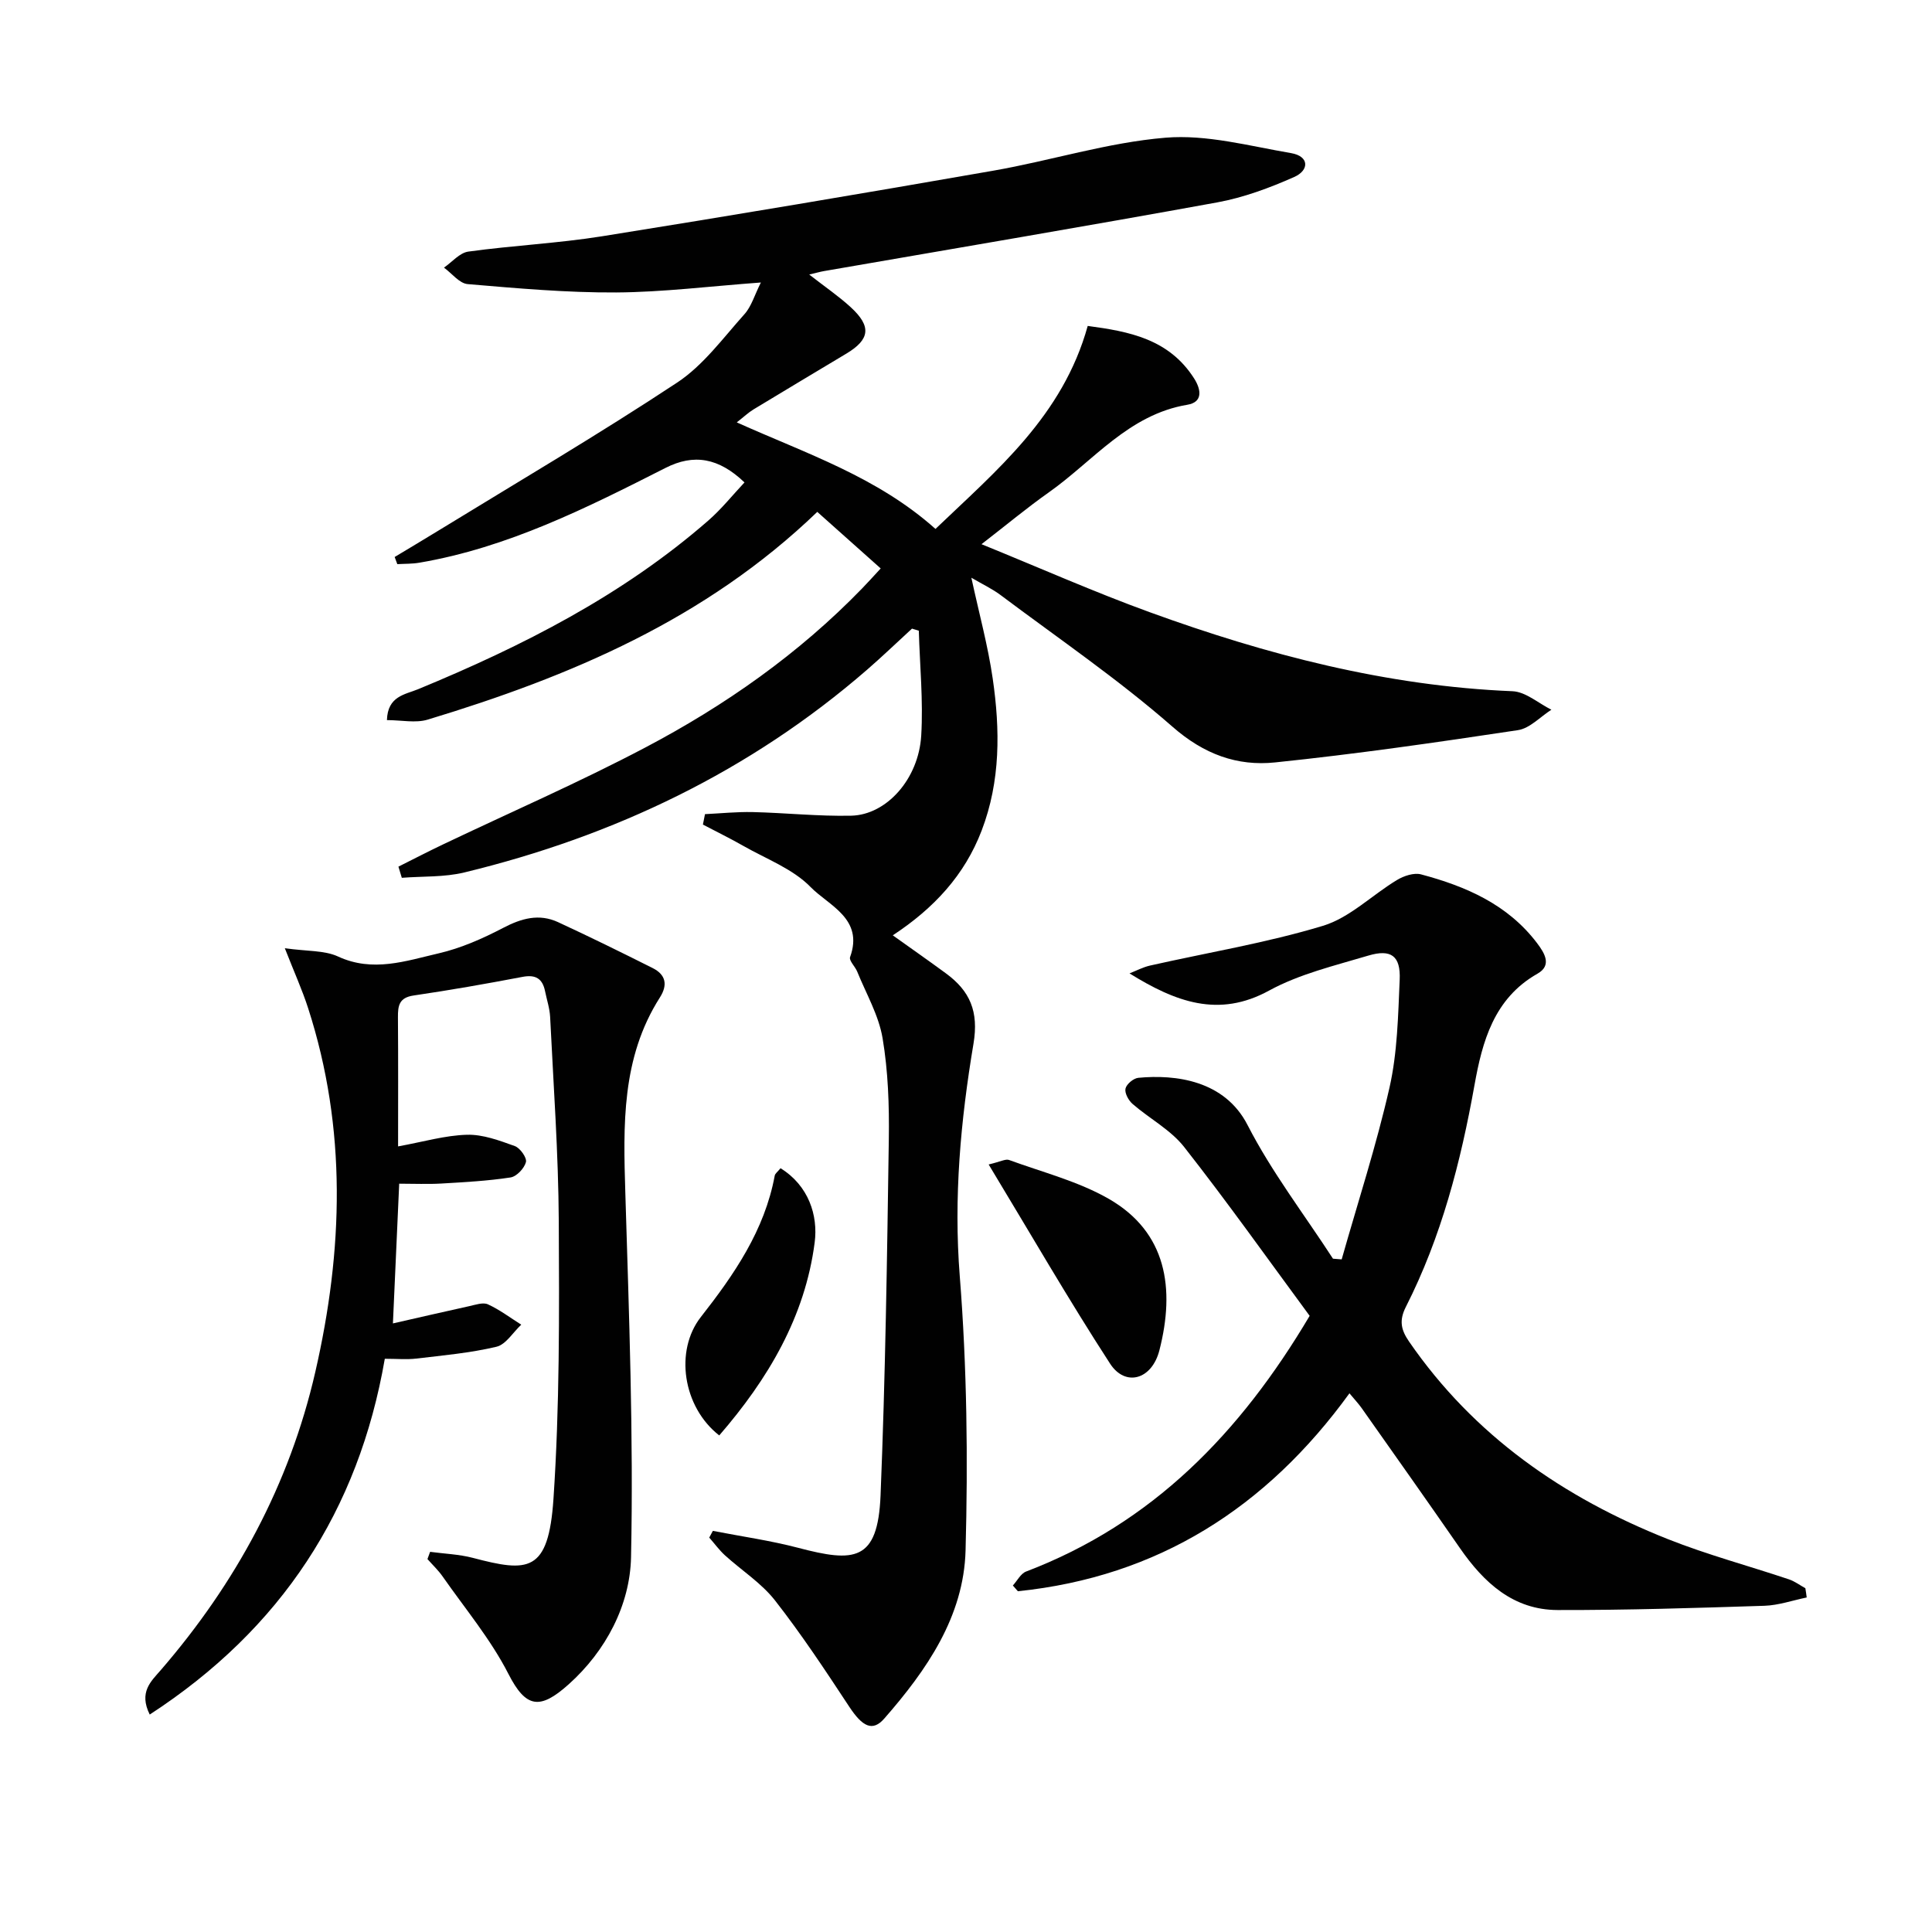
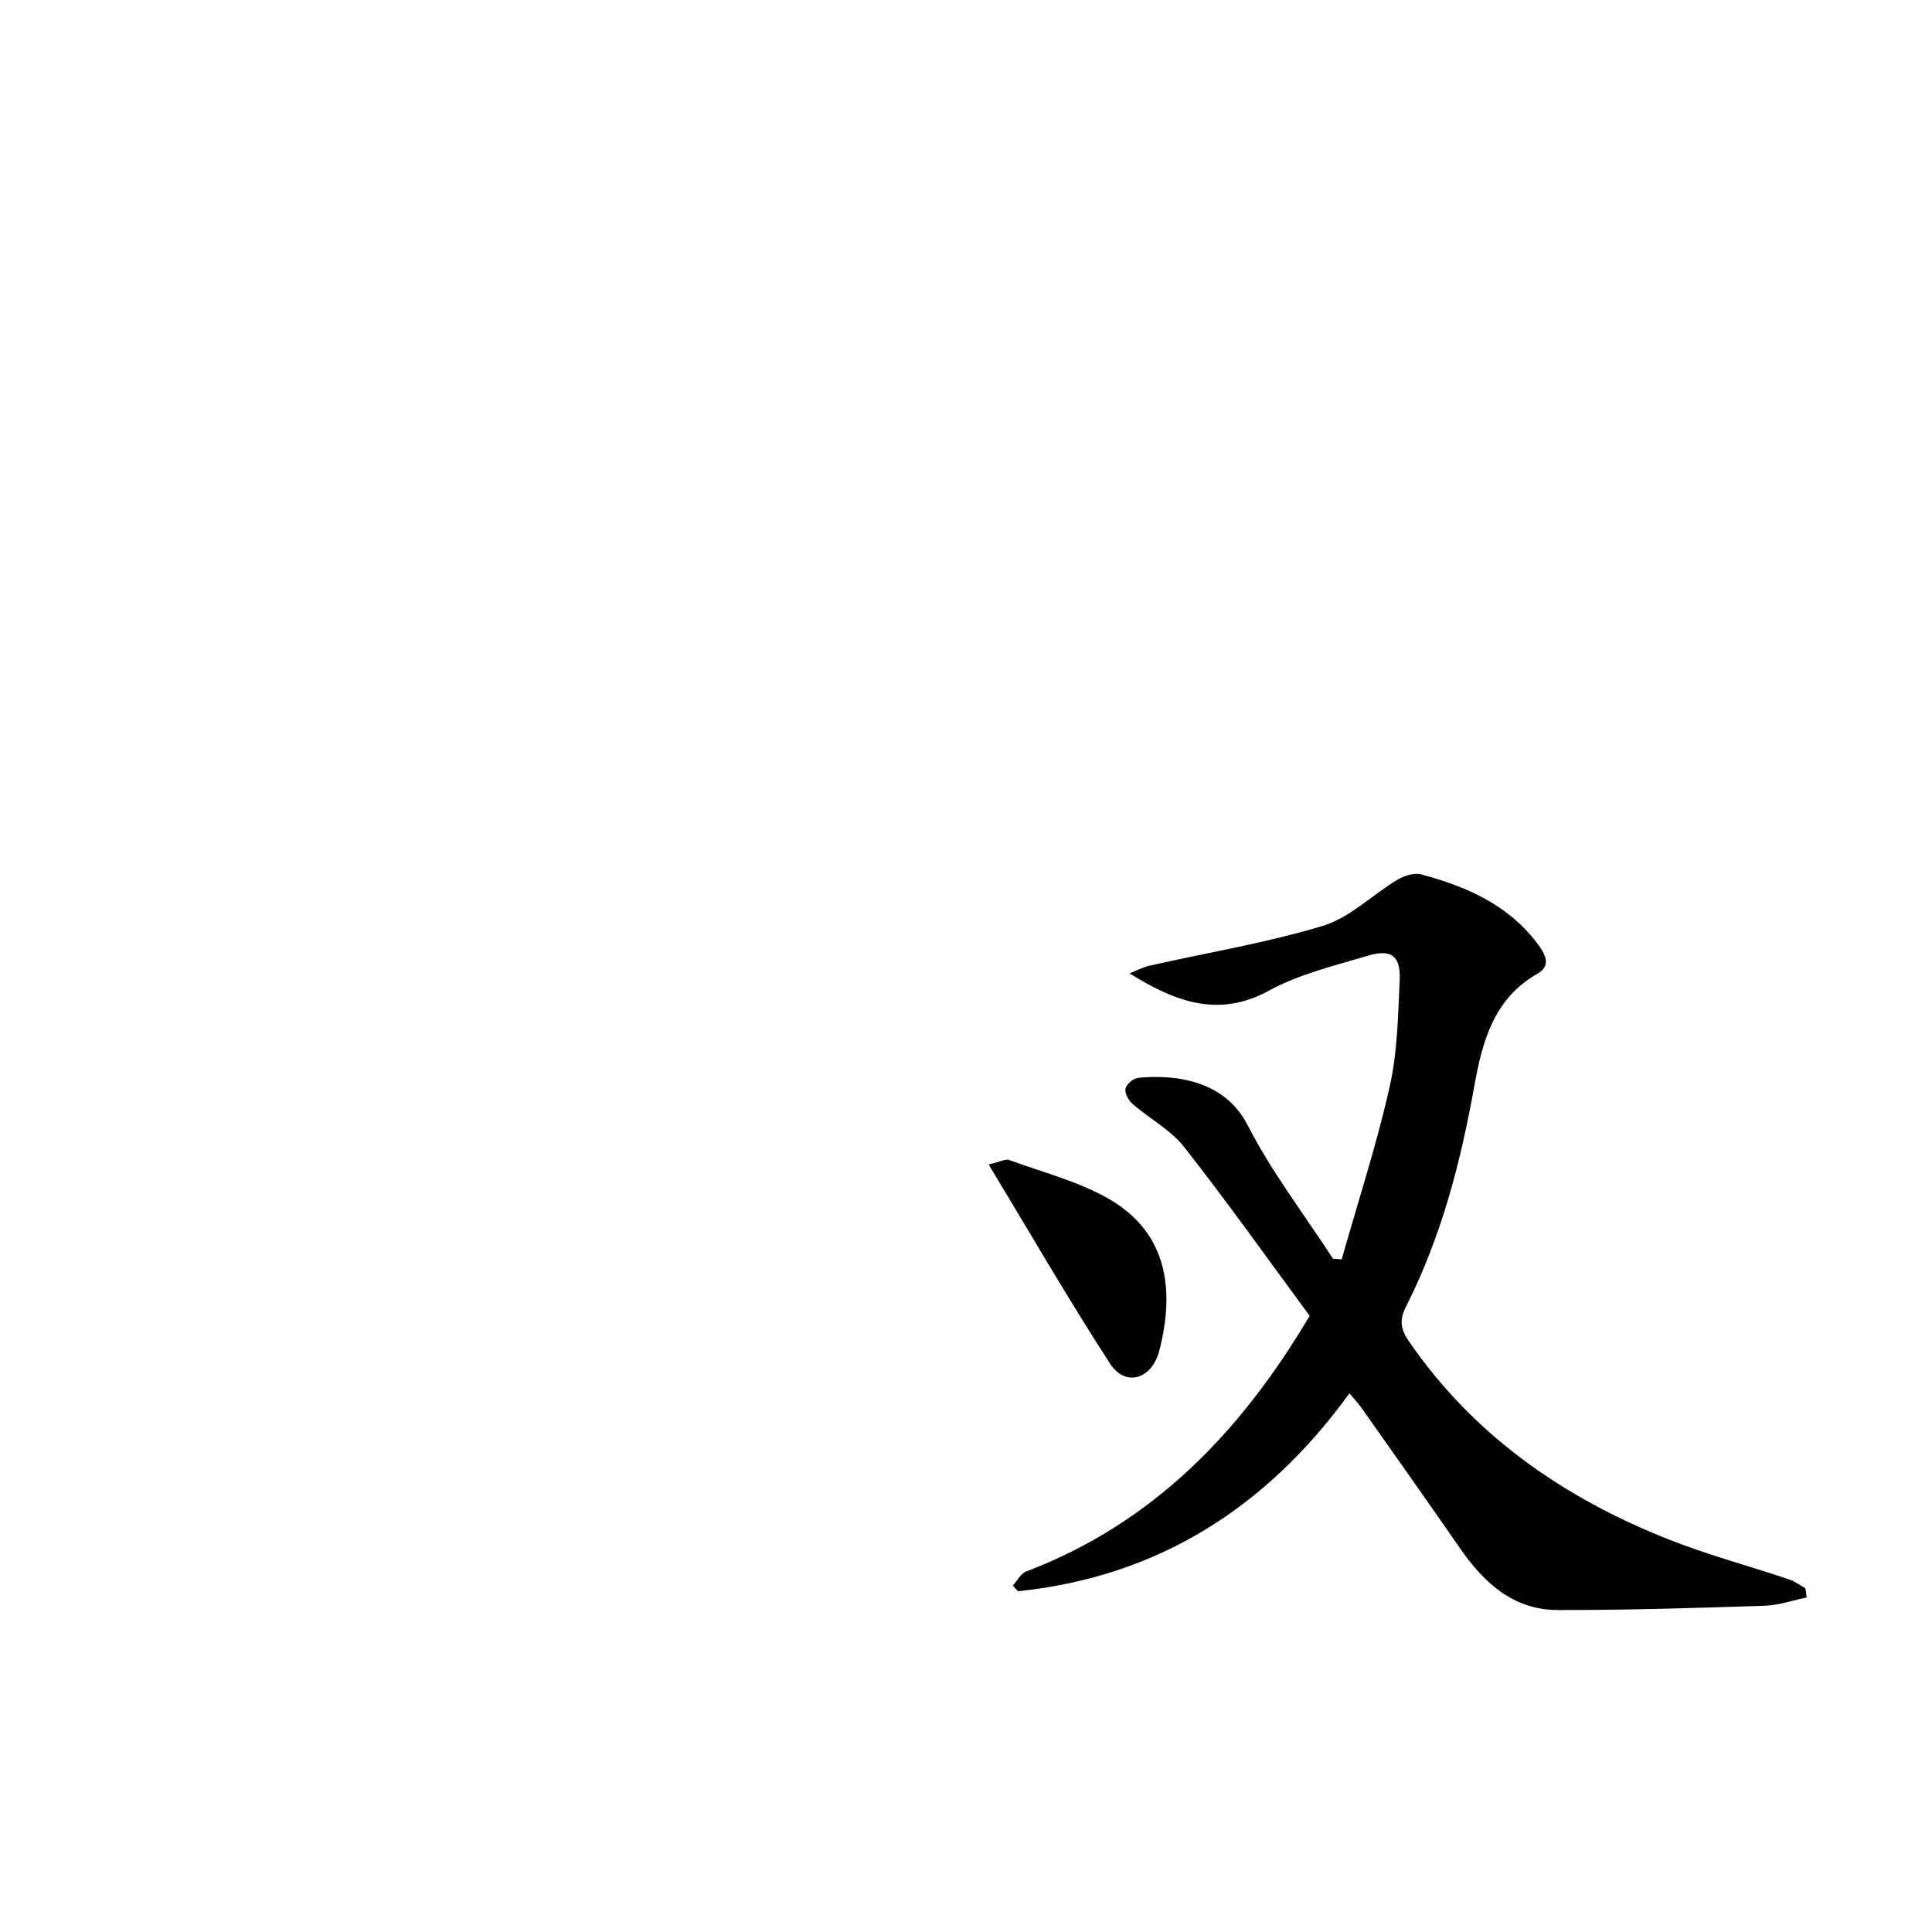
<svg xmlns="http://www.w3.org/2000/svg" enable-background="new 0 0 400 400" viewBox="0 0 400 400">
  <g fill="#010101">
-     <path d="m203.21 112.67c12.15 4.94 23.33 9.9 34.8 14.07 24.28 8.83 49.1 15.3 75.13 16.37 2.74.11 5.38 2.5 8.06 3.83-2.3 1.46-4.46 3.86-6.93 4.23-16.71 2.52-33.46 4.94-50.26 6.68-7.87.82-14.76-1.69-21.26-7.39-11.23-9.83-23.65-18.3-35.62-27.28-1.7-1.27-3.67-2.19-6.02-3.57 1.59 7.36 3.43 14.05 4.42 20.87 1.54 10.6 1.64 21.21-2.29 31.48-3.53 9.23-9.87 16.08-18.4 21.69 3.85 2.75 7.46 5.27 11.01 7.88 4.96 3.64 6.82 7.87 5.7 14.56-2.66 15.88-4.13 31.83-2.84 48.14 1.49 18.85 1.71 37.87 1.2 56.78-.37 13.67-8.04 24.76-16.83 34.8-2.44 2.79-4.53 1.67-7.25-2.45-4.92-7.47-9.86-14.96-15.37-22-2.82-3.61-6.91-6.21-10.36-9.34-1.2-1.1-2.18-2.45-3.26-3.68.25-.46.5-.92.75-1.39 5.89 1.15 11.87 1.99 17.67 3.51 11.57 3.04 16.49 2.9 17.05-10.86 1-24.57 1.35-49.18 1.71-73.77.1-6.96-.14-14.03-1.29-20.88-.8-4.76-3.4-9.21-5.25-13.78-.43-1.06-1.74-2.29-1.48-3.01 2.89-7.99-4.43-10.66-8.18-14.51-3.67-3.77-9.15-5.8-13.89-8.5-2.75-1.57-5.6-2.96-8.4-4.43.14-.72.29-1.44.43-2.16 3.29-.16 6.58-.5 9.86-.43 6.81.16 13.62.9 20.42.75 7.31-.17 13.95-7.59 14.49-16.59.43-7.2-.29-14.47-.5-21.71-.47-.14-.94-.28-1.41-.43-3.1 2.84-6.13 5.76-9.3 8.51-24.24 21.03-52.36 34.45-83.38 41.97-4.16 1.01-8.63.77-12.95 1.11-.23-.77-.46-1.54-.7-2.31 3.09-1.55 6.16-3.14 9.29-4.63 13.95-6.65 28.15-12.83 41.81-20.03 16.55-8.71 31.8-19.42 44.9-32.94 1.14-1.17 2.23-2.39 3.85-4.14-4.51-4.02-8.78-7.83-13.13-11.71-23.16 22.29-51.18 34.08-80.66 43.01-2.51.76-5.45.1-8.44.1.15-4.98 3.73-5.28 6.46-6.4 21.61-8.92 42.31-19.42 60.08-34.92 2.72-2.37 5.01-5.25 7.49-7.89-5.34-5.1-10.48-5.99-16.36-3-16.32 8.28-32.65 16.5-50.95 19.62-1.5.26-3.05.21-4.57.3-.18-.49-.37-.99-.55-1.48 2.99-1.8 5.99-3.58 8.97-5.41 16.56-10.15 33.32-20 49.53-30.71 5.4-3.57 9.49-9.21 13.91-14.14 1.46-1.62 2.1-3.97 3.41-6.57-10.55.77-20.24 2-29.94 2.06-10.26.06-20.53-.86-30.77-1.73-1.72-.15-3.27-2.23-4.9-3.41 1.67-1.15 3.24-3.07 5.04-3.32 9.2-1.27 18.52-1.71 27.68-3.17 27.03-4.32 54.03-8.87 81-13.58 11.93-2.08 23.67-5.84 35.66-6.83 8.53-.71 17.37 1.72 26 3.19 3.82.65 3.77 3.56.66 4.94-5.09 2.26-10.47 4.26-15.93 5.26-27.1 4.94-54.26 9.51-81.4 14.22-.77.13-1.52.35-3.09.72 3.29 2.57 6.12 4.49 8.61 6.78 4.31 3.96 3.97 6.65-.9 9.58-6.41 3.85-12.83 7.67-19.22 11.55-1.09.66-2.03 1.56-3.49 2.7 14.38 6.47 29.04 11.25 41.14 22.06 12.68-12.15 26.35-23.39 31.52-42.03 8.54 1.14 16.82 2.68 22.04 10.89 1.49 2.35 1.8 4.9-1.41 5.43-12.2 2.04-19.48 11.66-28.75 18.19-4.44 3.13-8.63 6.63-13.87 10.68z" />
    <path d="m374.06 330.74c-2.92.6-5.82 1.62-8.75 1.72-14.26.46-28.54.91-42.81.88-9.19-.02-15.28-5.66-20.24-12.82-6.73-9.71-13.55-19.36-20.36-29.01-.66-.93-1.46-1.77-2.51-3.04-17.18 23.69-39.66 37.99-68.65 40.98-.35-.4-.69-.79-1.04-1.19.91-.99 1.62-2.46 2.74-2.89 26.12-9.95 44.32-28.65 58.71-52.94-8.56-11.61-16.98-23.49-25.97-34.94-2.79-3.56-7.16-5.87-10.67-8.91-.85-.73-1.69-2.25-1.49-3.19.2-.93 1.66-2.15 2.66-2.24 7.68-.73 17.86.5 22.62 9.79 4.97 9.69 11.72 18.48 17.68 27.66.6.05 1.2.09 1.8.14 3.36-11.86 7.19-23.61 9.91-35.61 1.63-7.22 1.77-14.83 2.1-22.28.22-4.93-1.76-6.42-6.51-5-6.96 2.08-14.24 3.8-20.53 7.24-10.47 5.73-19.39 2.33-28.9-3.56 1.41-.55 2.79-1.29 4.25-1.62 11.95-2.7 24.11-4.69 35.8-8.23 5.56-1.68 10.17-6.38 15.34-9.49 1.41-.85 3.5-1.55 4.97-1.16 9.28 2.47 17.91 6.2 23.99 14.19 1.65 2.17 3.13 4.66.12 6.37-9.05 5.13-11.43 14.09-13.04 23.05-2.85 15.94-6.86 31.45-14.21 45.93-1.45 2.86-.99 4.79.67 7.2 13.42 19.47 31.95 32.3 53.58 40.89 8.16 3.24 16.7 5.52 25.04 8.32 1.21.4 2.28 1.22 3.42 1.84.11.62.19 1.27.28 1.92z" />
-     <path d="m58.97 196.32c4.65.66 8.2.41 11.03 1.72 7.2 3.33 14.03.91 20.82-.66 4.62-1.07 9.12-3.06 13.35-5.27 3.79-1.98 7.43-3.01 11.37-1.19 6.59 3.05 13.1 6.25 19.59 9.51 2.69 1.35 3.18 3.44 1.49 6.09-7.98 12.52-7.58 26.44-7.15 40.53.76 25.11 1.71 50.25 1.18 75.35-.21 9.91-5.21 19.42-12.9 26.31-5.96 5.34-8.86 4.97-12.5-2.17-3.66-7.16-8.96-13.49-13.61-20.15-.91-1.3-2.08-2.4-3.14-3.6.18-.5.37-1 .55-1.5 2.95.4 5.99.5 8.85 1.25 11.43 3.01 15.66 3.13 16.69-12.23 1.28-19.07 1.2-38.26 1.1-57.4-.08-14.12-1.1-28.23-1.79-42.34-.09-1.8-.69-3.57-1.05-5.35-.53-2.6-1.93-3.49-4.66-2.97-7.5 1.43-15.02 2.75-22.57 3.86-2.99.44-3.25 2.11-3.23 4.52.07 8.78.03 17.57.03 26.72 5.27-.96 9.75-2.29 14.27-2.41 3.29-.09 6.7 1.19 9.89 2.34 1.1.39 2.54 2.43 2.31 3.32-.34 1.29-1.93 2.99-3.2 3.18-4.73.72-9.55.98-14.34 1.26-2.79.16-5.59.03-8.7.03-.44 9.76-.86 19.17-1.3 28.93 5.47-1.24 10.62-2.44 15.78-3.57 1.29-.28 2.87-.85 3.89-.38 2.43 1.11 4.61 2.77 6.9 4.21-1.7 1.58-3.17 4.1-5.13 4.57-5.43 1.29-11.06 1.79-16.62 2.45-1.96.23-3.98.04-6.5.04-5.43 31.39-21.42 55.93-48.67 73.66-2.3-4.63.26-6.87 2.24-9.15 15.61-18.04 26.7-38.51 32.04-61.78 5.77-25.14 6.58-50.34-1.47-75.27-1.23-3.83-2.91-7.52-4.84-12.46z" />
+     <path d="m58.97 196.32z" />
    <path d="m204.69 241.09c2.47-.58 3.5-1.19 4.22-.93 6.96 2.55 14.35 4.42 20.69 8.07 11.95 6.89 13.72 18.54 10.44 31.34-1.57 6.12-7.07 7.6-10.21 2.76-8.61-13.27-16.53-27-25.14-41.24z" />
-     <path d="m148.91 297.19c-7.58-5.92-9.25-17.56-3.82-24.5 6.91-8.82 13.21-17.95 15.31-29.29.08-.43.59-.78 1.2-1.53 5.82 3.59 7.8 9.78 7.07 15.36-1.98 15.39-9.68 28.33-19.76 39.96z" />
  </g>
</svg>